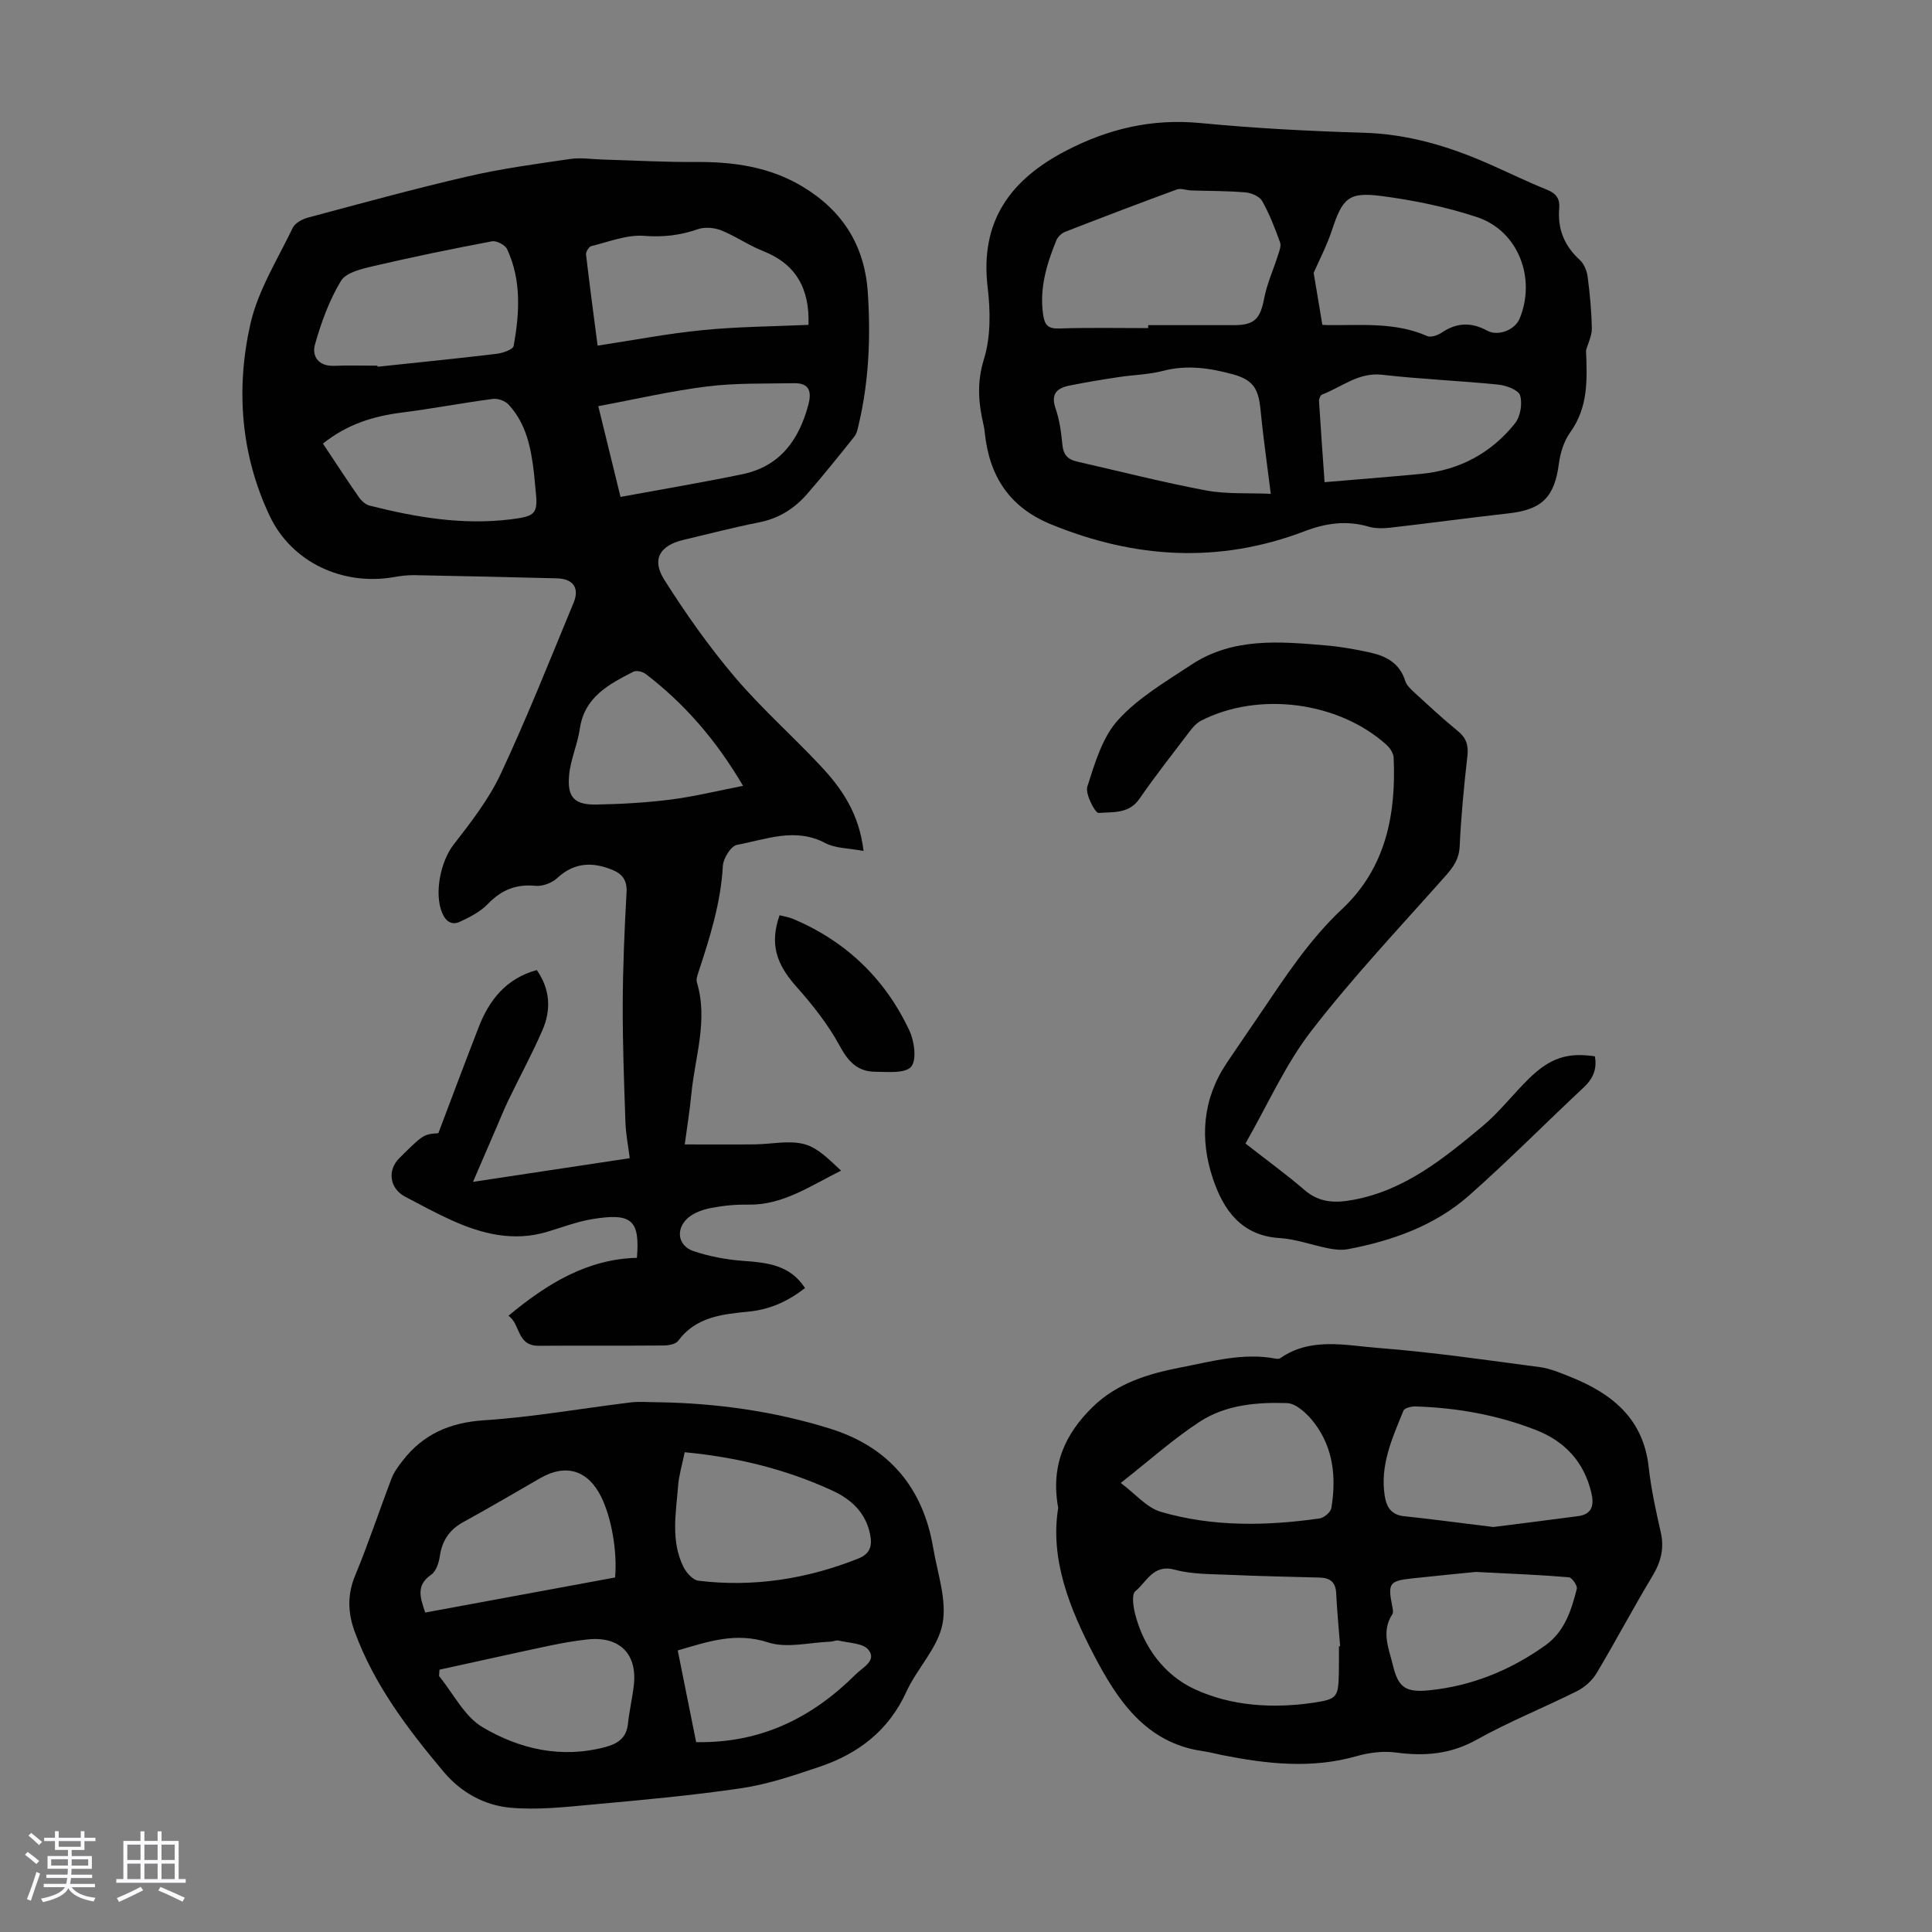
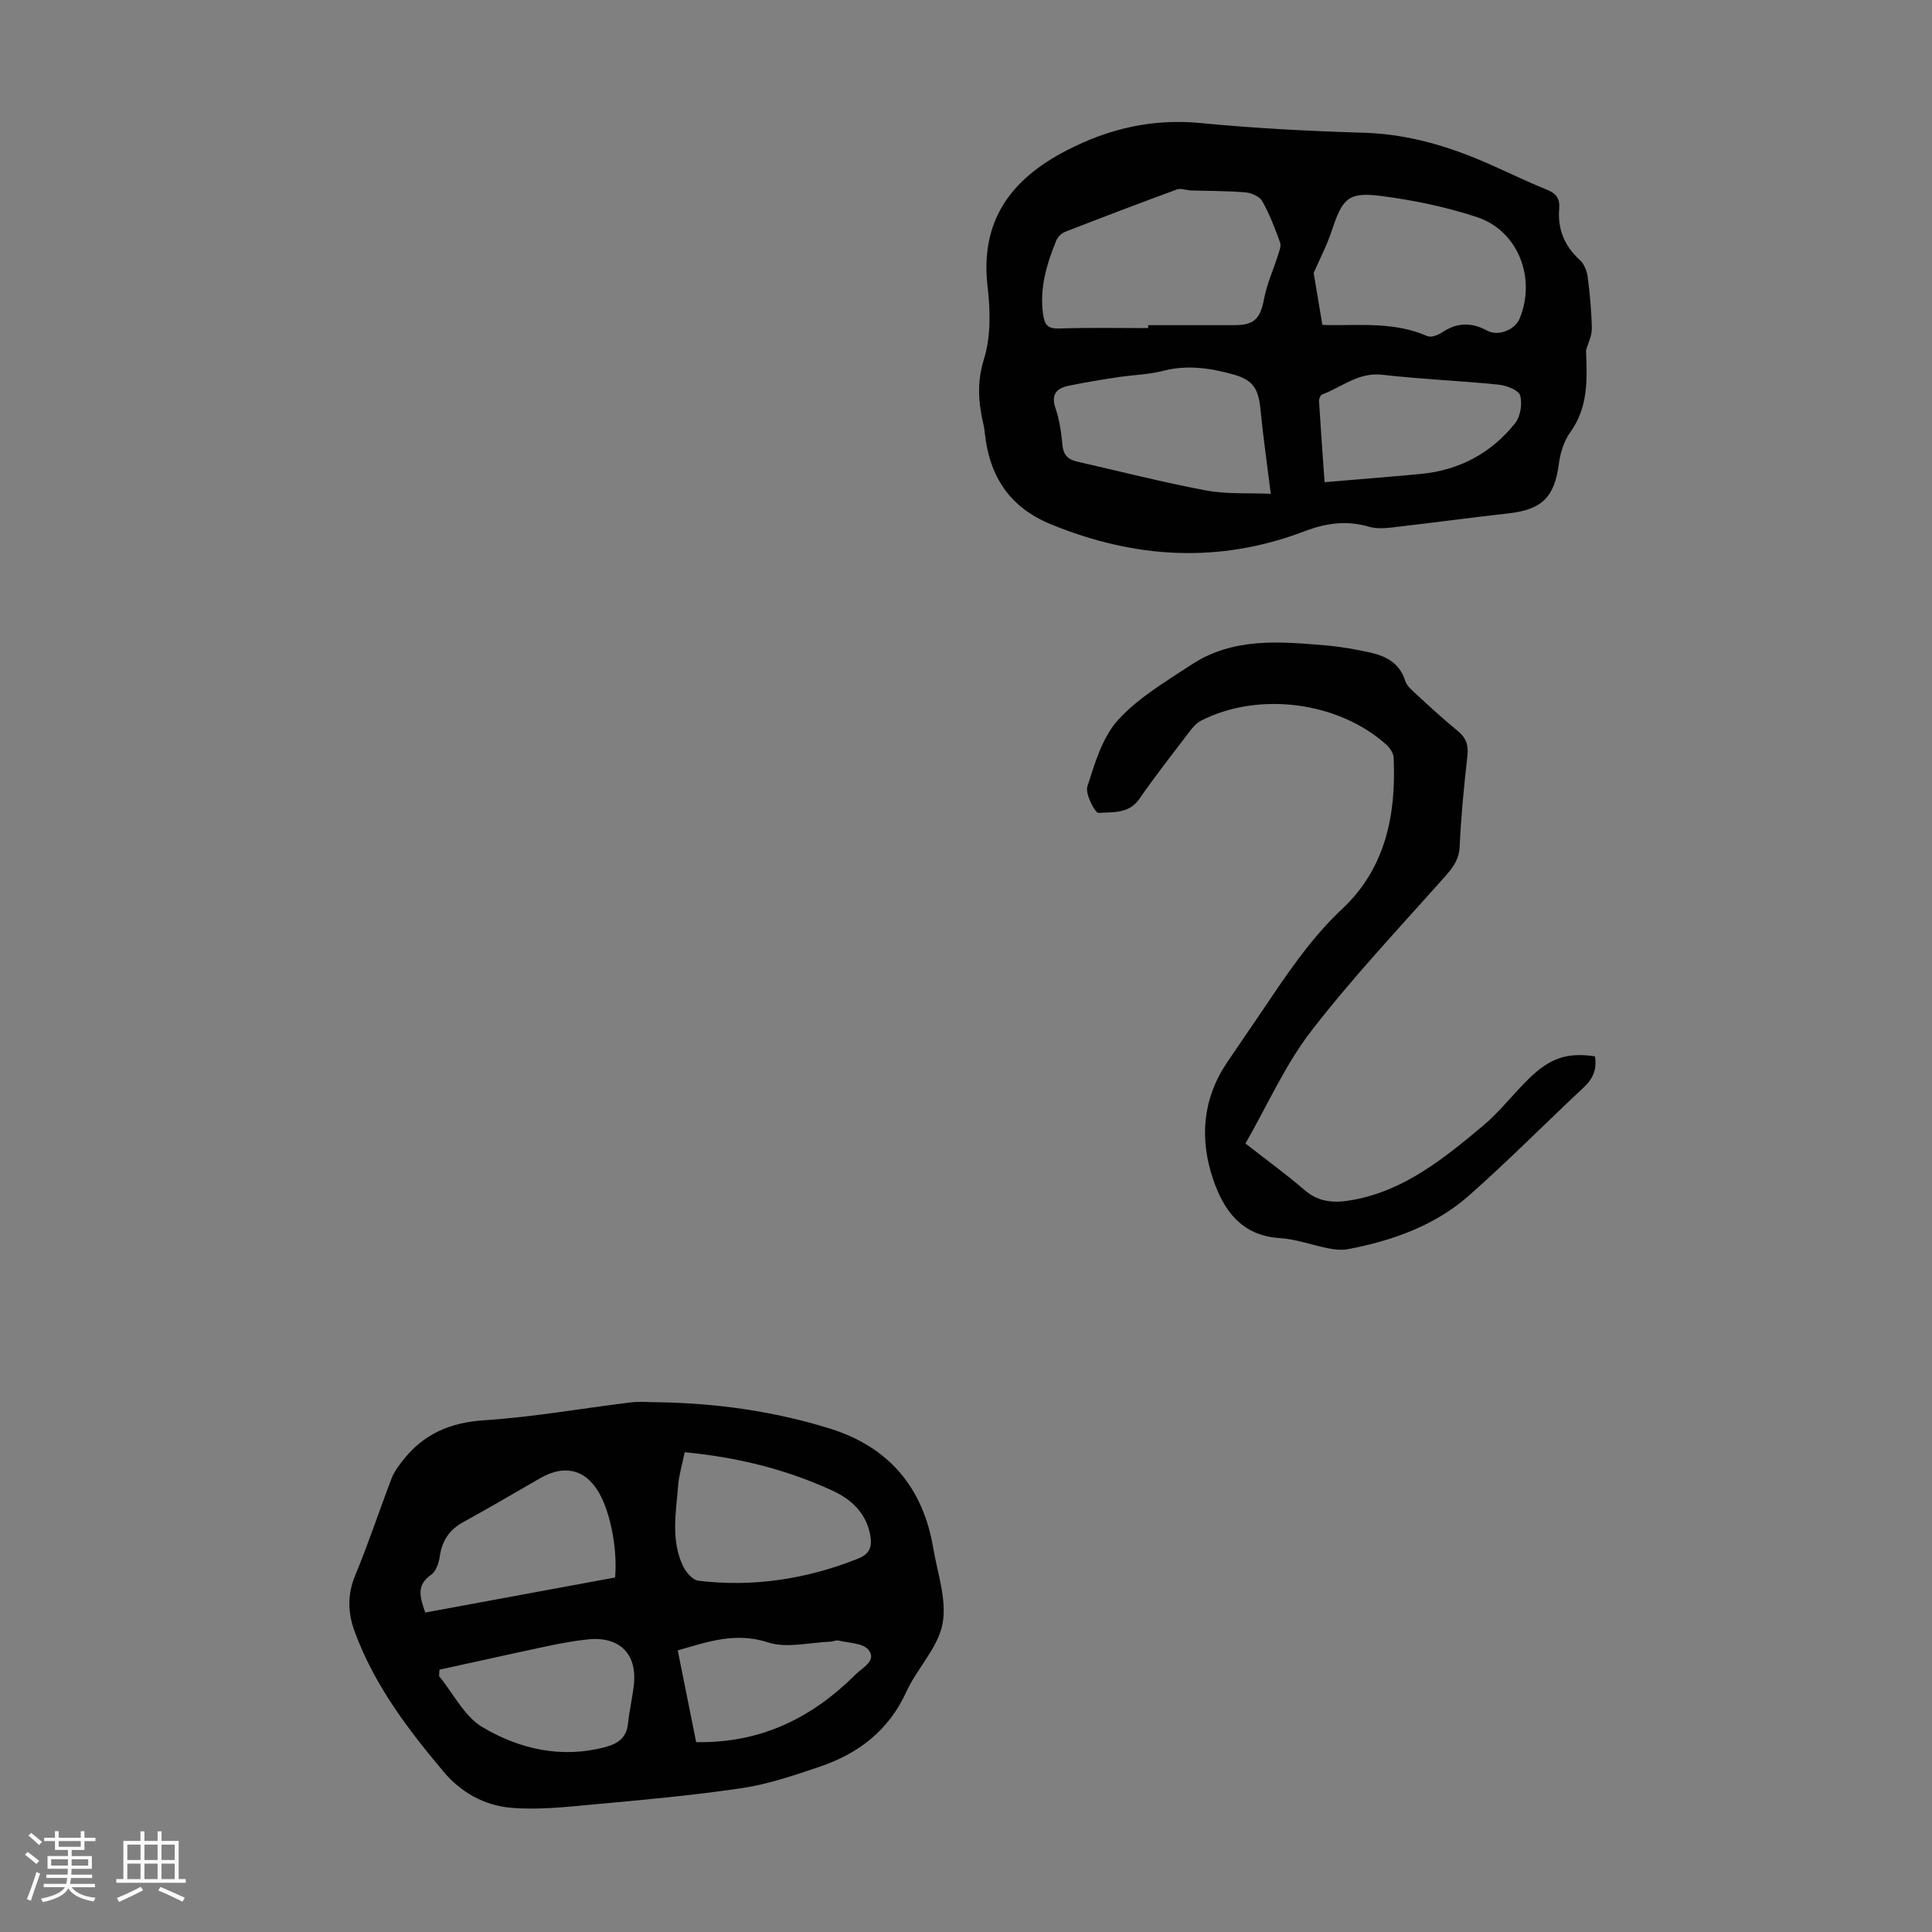
<svg xmlns="http://www.w3.org/2000/svg" enable-background="new 0 0 400 400" viewBox="0 0 400 400">
  <rect x="0" y="0" width="400" height="400" fill="#808080" stroke="none" />
  <path d="m5.17 384 .55-.58c.85.61 1.65 1.24 2.4 1.87l-.59.64c-.83-.73-1.62-1.38-2.36-1.93m1.22 9.53-.82-.34c.71-1.76 1.37-3.64 1.98-5.63.24.13.5.25.76.36-.6 1.67-1.24 3.54-1.92 5.61m-.5-13.5.57-.54c.56.44 1.31 1.06 2.26 1.87l-.64.64c-.68-.66-1.41-1.32-2.19-1.97m3.25.46h2.24v-1.36h.77v1.36h4.57v-1.36h.76v1.36h2.28v.69h-2.28v1.84h-2.64v1.26h4.18v2.64h-4.21c0 .45-.02.86-.05 1.21h4.32v.69h-4.38c-.04.34-.1.75-.19 1.22h5.15v.69h-4.82c.87 1.19 2.51 1.92 4.93 2.19-.17.31-.3.57-.37.76-2.77-.49-4.52-1.41-5.26-2.76-.56 1.26-2.3 2.23-5.24 2.9-.12-.24-.26-.48-.43-.72 2.73-.55 4.38-1.34 4.96-2.38h-4.38v-.69h4.65c.1-.38.17-.79.21-1.22h-4.32v-.69h4.4c.03-.34.05-.75.05-1.21h-4.2v-2.64h4.23v-1.26h-2.69v-1.84h-2.24zm1.46 4.46v1.29h3.45c.01-.4.02-.57.01-.53v-.32-.45h-3.46zm1.55-2.59h4.57v-1.19h-4.57zm6.11 2.59h-3.42v.77c-.01.19-.01.37-.02.53h3.44z" fill="#fafafc" />
  <path d="m32.63 379.16h.82v1.98h3.54v7.89h1.46v.78h-14.37v-.78h1.46v-7.89h3.54v-1.98h.82v1.98h2.73zm-3.49 11.48.5.73c-1.61.82-3.28 1.63-5 2.41-.13-.27-.28-.55-.44-.82 1.75-.72 3.4-1.49 4.94-2.32m-2.78-5.55h2.73v-3.18h-2.73zm0 3.95h2.73v-3.2h-2.73zm3.54-3.95h2.73v-3.18h-2.73zm0 3.95h2.73v-3.2h-2.73zm7.89 4.68c-1.84-.92-3.51-1.7-5.02-2.32l.45-.73c1.89.8 3.57 1.55 5.04 2.23zm-1.62-11.81h-2.73v3.18h2.73zm-2.73 7.13h2.73v-3.2h-2.73z" fill="#fafafc" />
  <g fill="#010101">
-     <path d="m178.79 176.18c-3.1-.59-5.82-.52-7.92-1.63-6.26-3.31-12.28-.74-18.29.37-1.24.23-2.83 2.79-2.92 4.35-.42 7.71-2.72 14.92-5.1 22.15-.2.62-.45 1.38-.28 1.95 2.38 7.88-.42 15.5-1.15 23.21-.32 3.32-.86 6.62-1.36 10.36 5.01 0 9.74.04 14.46-.01 3.43-.03 7.04-.89 10.24-.06 2.86.74 5.25 3.26 7.66 5.5-6.44 3.2-12.08 7.17-19.26 7.04-2.56-.05-5.16.2-7.67.69-1.68.33-3.53.97-4.78 2.07-2.6 2.3-2.09 5.76 1.16 6.86 3.33 1.12 6.9 1.78 10.41 2.03 4.92.36 9.58.85 12.68 5.61-3.49 2.75-7.28 4.45-11.63 4.88-5.47.55-10.93 1.05-14.63 6.05-.51.7-1.97.96-3 .97-8.62.07-17.24-.01-25.86.06-4.64.04-3.77-4.57-6.29-6.21 8.12-6.76 16.43-11.75 26.61-12 .63-7.81-1.05-9.36-9.22-8.02-3.17.52-6.24 1.7-9.35 2.63-6.97 2.09-13.51.46-19.85-2.41-3.25-1.47-6.39-3.19-9.56-4.85-3.21-1.68-3.77-5.45-1.21-7.99 4.98-4.93 4.98-4.93 8.08-5.17 2.85-7.52 5.55-14.77 8.36-21.98 2.2-5.64 5.69-10.05 12.02-11.79 2.79 4.01 2.99 8.25 1.16 12.46-2.13 4.91-4.7 9.62-7.02 14.45-.92 1.91-1.71 3.87-2.55 5.82-1.59 3.69-3.18 7.38-4.8 11.12 10.19-1.54 21.12-3.19 32.45-4.9-.33-2.63-.81-5.02-.89-7.43-.28-8.14-.59-16.29-.56-24.44.03-7.72.36-15.44.79-23.15.14-2.47-.83-3.8-2.88-4.65-4.14-1.71-7.94-1.61-11.48 1.68-1.09 1.01-3.03 1.74-4.49 1.6-4.03-.39-7.08.86-9.87 3.76-1.55 1.61-3.73 2.73-5.81 3.69-1.61.74-2.87 0-3.64-1.83-1.71-4.04-.31-10.69 2.32-14.09 3.61-4.66 7.34-9.44 9.81-14.73 5.44-11.63 10.18-23.58 15.09-35.45 1.26-3.04-.16-4.93-3.45-5.01-9.84-.25-19.68-.48-29.53-.66-1.44-.03-2.9.17-4.33.42-10.49 1.79-21.07-3.03-25.64-12.72-5.97-12.64-7.02-26.25-3.98-39.7 1.57-6.95 5.62-13.35 8.76-19.9.48-1.01 2-1.82 3.2-2.14 11-2.94 21.98-5.96 33.07-8.52 6.96-1.61 14.07-2.57 21.15-3.6 2.25-.33 4.61.05 6.92.12 6.36.18 12.72.54 19.07.5 7.85-.06 15.34.98 22.21 5.13 8.29 5 12.82 12.24 13.45 21.9.61 9.2.24 18.34-1.89 27.35-.2.85-.38 1.82-.89 2.46-3.2 4.02-6.42 8.02-9.79 11.9-2.62 3.01-5.84 5.06-9.9 5.86-5.26 1.04-10.46 2.4-15.68 3.63-4.92 1.17-6.67 4.03-3.97 8.29 4.41 6.96 9.2 13.77 14.53 20.05 5.48 6.47 11.9 12.15 17.72 18.36 4.39 4.66 8.06 9.84 8.99 17.71zm-100.65-100.47c.01.07.02.14.03.22 8.21-.87 16.42-1.69 24.61-2.67 1.29-.15 3.44-.89 3.57-1.65 1.21-6.75 1.64-13.56-1.35-20.01-.41-.88-2.19-1.82-3.13-1.64-8.21 1.55-16.4 3.23-24.54 5.13-2.41.56-5.67 1.31-6.74 3.07-2.43 4.02-4.09 8.61-5.38 13.16-.67 2.37.68 4.53 3.89 4.42 3.02-.12 6.03-.03 9.04-.03zm-11.28 16.13c2.54 3.81 4.91 7.47 7.4 11.04.53.77 1.4 1.58 2.26 1.8 9.58 2.43 19.27 4.07 29.19 2.85 5.44-.67 5.72-1.24 5.13-6.56-.11-1-.17-2.01-.29-3.01-.59-5.17-1.58-10.23-5.26-14.2-.71-.77-2.22-1.31-3.25-1.17-6.3.83-12.56 2.03-18.87 2.83-5.9.74-11.33 2.44-16.31 6.42zm100.53-24.58c.25-7.48-2.55-12.58-9.42-15.29-2.99-1.18-5.7-3.1-8.69-4.29-1.44-.57-3.42-.72-4.86-.21-3.65 1.27-7.15 1.66-11.09 1.36-3.57-.27-7.29 1.24-10.9 2.12-.5.12-1.16 1.18-1.1 1.73.76 6.5 1.63 12.98 2.4 18.88 7.54-1.14 14.6-2.52 21.73-3.21 7.21-.72 14.47-.76 21.93-1.09zm-38.92 35.62c8.58-1.58 16.92-2.98 25.2-4.69 7.79-1.61 11.74-7.07 13.69-14.39.74-2.75.19-4.52-2.95-4.46-6 .11-12.06-.07-18 .67-7.49.93-14.88 2.66-22.54 4.08 1.53 6.22 2.95 12.05 4.6 18.79zm25.37 59.82c-5.67-9.64-12.19-17.05-20.16-23.17-.63-.48-1.93-.78-2.55-.46-5.05 2.6-10.11 5.2-11.08 11.79-.48 3.28-1.95 6.44-2.23 9.72-.39 4.55 1.14 6.08 5.72 5.99 5.12-.09 10.26-.39 15.34-1.03 4.8-.61 9.54-1.78 14.96-2.84z" />
    <path d="m328.37 72.55c.24 6.06.49 11.73-3.29 16.99-1.29 1.8-2.03 4.23-2.33 6.46-.91 6.92-3.46 9.51-10.44 10.29-8.11.91-16.19 2.01-24.29 2.94-1.52.17-3.17.24-4.6-.18-4.6-1.35-8.88-.76-13.33.94-17.68 6.74-35.17 5.68-52.55-1.46-8.61-3.54-12.71-10-13.65-18.91-.06-.55-.13-1.11-.26-1.65-1.06-4.54-1.41-8.79.08-13.6 1.44-4.63 1.35-10.01.77-14.92-1.62-13.67 4.73-22.28 16.26-28.26 8.75-4.54 17.79-6.67 27.74-5.72 11.22 1.08 22.51 1.68 33.78 2.01 9.27.26 17.81 2.83 26.14 6.52 3.98 1.76 7.9 3.68 11.94 5.3 1.88.76 2.64 1.9 2.48 3.79-.37 4.3 1.04 7.81 4.27 10.74.88.8 1.46 2.26 1.62 3.49.46 3.54.8 7.12.86 10.69.02 1.51-.78 3.03-1.2 4.54zm-90.65-4.62c0-.2 0-.41 0-.61h17.76c4.27 0 5.45-1.32 6.26-5.58.57-2.99 1.88-5.84 2.81-8.77.28-.9.75-1.99.48-2.76-1.05-2.93-2.18-5.87-3.7-8.57-.55-.97-2.24-1.71-3.48-1.81-3.73-.32-7.49-.28-11.24-.4-.99-.03-2.11-.51-2.96-.2-7.74 2.84-15.45 5.78-23.13 8.77-.74.29-1.52 1.04-1.82 1.77-1.99 4.89-3.51 9.86-2.74 15.3.31 2.17.94 3.02 3.33 2.94 6.14-.21 12.29-.08 18.43-.08zm36.06-.68c.19.01.73.06 1.27.06 6.89.06 13.84-.64 20.44 2.27.76.34 2.18-.16 2.99-.71 3.1-2.09 6.11-2.22 9.41-.42 2.31 1.26 5.77-.15 6.74-2.5 3.45-8.36-.31-18.17-8.81-20.99-6.4-2.12-13.13-3.51-19.83-4.38-6.87-.89-8.05.49-10.27 7.21-1.01 3.05-2.53 5.93-3.74 8.71.55 3.28 1.13 6.78 1.8 10.75zm-10.68 34.99c-.82-6.63-1.61-12.03-2.13-17.46-.41-4.26-1.5-6.11-5.63-7.26-4.75-1.31-9.55-2.04-14.53-.74-3 .78-6.18.83-9.26 1.3-3.41.52-6.82 1.07-10.19 1.76-2.52.51-3.85 1.72-2.82 4.71.83 2.4 1.18 5.01 1.42 7.56.19 2.02 1.12 3.02 2.97 3.44 8.92 2.03 17.78 4.3 26.76 5.99 4.27.8 8.75.49 13.41.7zm11.14-2.41c7.06-.6 13.49-1.1 19.92-1.71 7.95-.76 14.57-4.28 19.51-10.48 1.12-1.4 1.56-4.07 1.05-5.78-.32-1.11-2.87-2.07-4.51-2.23-8-.81-16.05-1.12-24.04-2.04-4.94-.56-8.37 2.56-12.46 4.1-.34.13-.65.93-.62 1.39.35 5.65.77 11.3 1.15 16.75z" />
-     <path d="m219.09 312.19c-1.62-8.84 1.46-15.31 7.08-20.84 5.08-5 11.63-6.95 18.35-8.25 6.44-1.24 12.87-3.09 19.57-1.81.31.06.74.07.97-.09 6.33-4.4 13.45-2.65 20.19-2.13 11.23.87 22.4 2.5 33.57 3.98 2.18.29 4.3 1.21 6.37 2.04 8.55 3.43 15.04 8.61 16.15 18.63.5 4.54 1.48 9.04 2.5 13.5.78 3.41.01 6.23-1.77 9.17-3.98 6.6-7.57 13.43-11.53 20.05-.9 1.5-2.45 2.89-4.02 3.68-6.89 3.45-14.09 6.32-20.8 10.07-5.42 3.03-10.8 3.44-16.71 2.65-2.64-.35-5.55.01-8.13.75-9.35 2.67-18.59 1.62-27.87-.22-1.31-.26-2.61-.63-3.93-.81-11.93-1.66-17.83-10.75-22.63-19.96-4.97-9.54-9.1-19.79-7.36-30.41zm58.12 28.67c.08-.01.16-.01.25-.02-.28-3.67-.64-7.33-.82-11.01-.11-2.28-1.29-3.15-3.39-3.21-6.24-.17-12.49-.29-18.73-.57-3.78-.17-7.69-.08-11.29-1.06-4.51-1.23-5.81 2.56-8.18 4.46-.78.63-.43 3.17-.04 4.69 1.77 6.99 6.15 12.71 12.28 15.56 7.58 3.53 16.2 4.07 24.63 2.83 5.01-.74 5.16-1.17 5.28-6.32.04-1.78.01-3.57.01-5.35zm31.96-24.71c4.51-.57 11.01-1.38 17.5-2.24 2.99-.39 3.41-2.28 2.8-4.85-1.52-6.4-5.48-10.66-11.49-13-7.98-3.11-16.32-4.6-24.87-4.87-.87-.03-2.31.31-2.54.87-2.31 5.68-4.92 11.34-3.86 17.75.38 2.29 1.4 3.85 4.03 4.11 5.45.56 10.87 1.31 18.43 2.23zm-77.13-9.12c2.99 2.22 5.35 5.11 8.3 5.98 10.76 3.14 21.83 2.93 32.86 1.37.93-.13 2.3-1.29 2.44-2.15 1.04-6.25.45-12.36-3.47-17.55-1.39-1.85-3.73-4.11-5.7-4.18-6.24-.22-12.72.35-18.08 3.85-5.48 3.58-10.41 8.01-16.35 12.68zm73.53 18.42c-2.94.3-8.16.79-13.37 1.36-4.5.49-4.87 1.05-4 5.5.12.63.35 1.48.06 1.92-2.37 3.6-.67 7.18.15 10.63 1.09 4.58 2.73 5.58 7.47 5.1 8.86-.89 16.84-4.16 24.06-9.3 3.99-2.84 5.39-7.26 6.52-11.7.17-.66-1-2.35-1.64-2.4-5.65-.49-11.32-.7-19.25-1.11z" />
    <path d="m136.23 290.32c12.13.19 24.07 1.86 35.65 5.47 12.11 3.78 19.22 12.17 21.33 24.69.88 5.24 2.87 10.78 1.93 15.72-.96 4.99-5.28 9.23-7.5 14.09-3.66 8.01-9.92 12.78-17.93 15.49-5.27 1.78-10.63 3.61-16.1 4.43-10.26 1.53-20.62 2.45-30.96 3.4-5.63.52-11.36 1.16-16.95.66-5.38-.48-10.23-3.13-13.85-7.44-7.43-8.84-14.37-17.99-18.41-29-1.44-3.93-1.56-7.68.11-11.69 2.74-6.6 4.98-13.4 7.53-20.07.5-1.3 1.39-2.5 2.26-3.62 4.27-5.53 9.81-7.94 16.91-8.4 10.13-.66 20.18-2.46 30.28-3.69 1.88-.23 3.8-.04 5.7-.04zm5.53 10.35c-.52 2.56-1.19 4.72-1.36 6.91-.44 5.65-1.57 11.4 1.09 16.81.6 1.21 1.95 2.74 3.1 2.88 11.4 1.38 22.42-.34 33.09-4.58 2.49-.99 2.95-2.62 2.46-5.04-.91-4.51-3.93-7.25-7.79-9.03-9.59-4.42-19.72-6.92-30.59-7.95zm-53.72 33.19c13.22-2.44 26.33-4.86 39.31-7.26.48-5.48-.78-12.47-2.9-16.73-2.72-5.47-7.26-6.88-12.53-3.87-5.33 3.05-10.62 6.19-16 9.13-2.91 1.59-4.4 3.88-4.87 7.12-.2 1.34-.77 3.08-1.77 3.77-3.27 2.25-2.23 4.86-1.24 7.84zm2.95 11.83c-.03.44-.06.88-.09 1.32 2.96 3.61 5.24 8.36 9.01 10.59 7.67 4.54 16.32 6.53 25.41 4.11 2.58-.69 4.39-1.89 4.69-4.82.28-2.66.9-5.27 1.21-7.93.77-6.51-2.92-10.23-9.53-9.54-2.77.29-5.52.8-8.25 1.37-7.49 1.59-14.97 3.27-22.45 4.9zm53.14 15c13.55.25 24.12-5.14 33.11-14.1 1.38-1.37 4.35-2.8 2.56-5.02-1.13-1.4-4.05-1.39-6.2-1.91-.5-.12-1.09.21-1.65.23-4.33.15-9.03 1.42-12.9.16-6.72-2.19-12.45-.17-18.73 1.65 1.29 6.41 2.53 12.62 3.81 18.99z" />
    <path d="m257.86 236.75c4.54 3.55 8.53 6.44 12.25 9.65 3.07 2.65 6.38 2.7 10.04 2.02 10.7-1.97 18.77-8.58 26.75-15.22 3.5-2.91 6.33-6.63 9.6-9.84 4.45-4.36 8.04-5.5 13.7-4.66.48 2.6-.35 4.61-2.33 6.46-7.92 7.4-15.55 15.13-23.67 22.31-7.11 6.29-15.89 9.4-25.13 11.16-1.27.24-2.68.09-3.97-.16-3.4-.66-6.74-1.93-10.15-2.14-7.95-.49-11.64-5.82-13.81-12.24-2.79-8.28-2.19-16.52 2.86-24.04 2.31-3.43 4.66-6.84 6.98-10.26 5.13-7.58 10.11-15.24 16.89-21.59 9.02-8.46 11.2-19.51 10.67-31.32-.04-.94-.78-2.05-1.52-2.71-9.95-8.92-26.43-11.05-38.34-4.97-.93.48-1.72 1.37-2.37 2.23-3.53 4.63-7.12 9.21-10.43 13.99-2.18 3.14-5.54 2.66-8.44 2.89-.69.05-2.8-3.94-2.32-5.45 1.55-4.82 3.09-10.18 6.35-13.78 4.18-4.62 9.88-7.95 15.17-11.45 8.61-5.69 18.32-4.82 27.92-4 3.1.27 6.2.82 9.24 1.5 3.27.74 6.02 2.24 7.13 5.83.3.98 1.26 1.82 2.06 2.56 2.89 2.65 5.76 5.32 8.79 7.79 1.76 1.43 2.29 2.94 2.03 5.2-.71 6.22-1.31 12.47-1.6 18.72-.12 2.6-1.27 4.24-2.88 6.06-9.42 10.62-19.2 20.97-27.86 32.18-5.39 6.99-9.05 15.33-13.61 23.28z" />
-     <path d="m161.4 189.49c.93.25 1.93.39 2.83.77 10.95 4.64 19.04 12.4 24.05 23.11 1.03 2.2 1.56 6.06.36 7.48-1.23 1.45-4.89 1.06-7.49 1.04-3.54-.03-5.5-2.04-7.25-5.27-2.4-4.44-5.63-8.54-9.01-12.33-4.23-4.76-5.54-8.91-3.49-14.8z" />
+     <path d="m161.4 189.49z" />
  </g>
</svg>